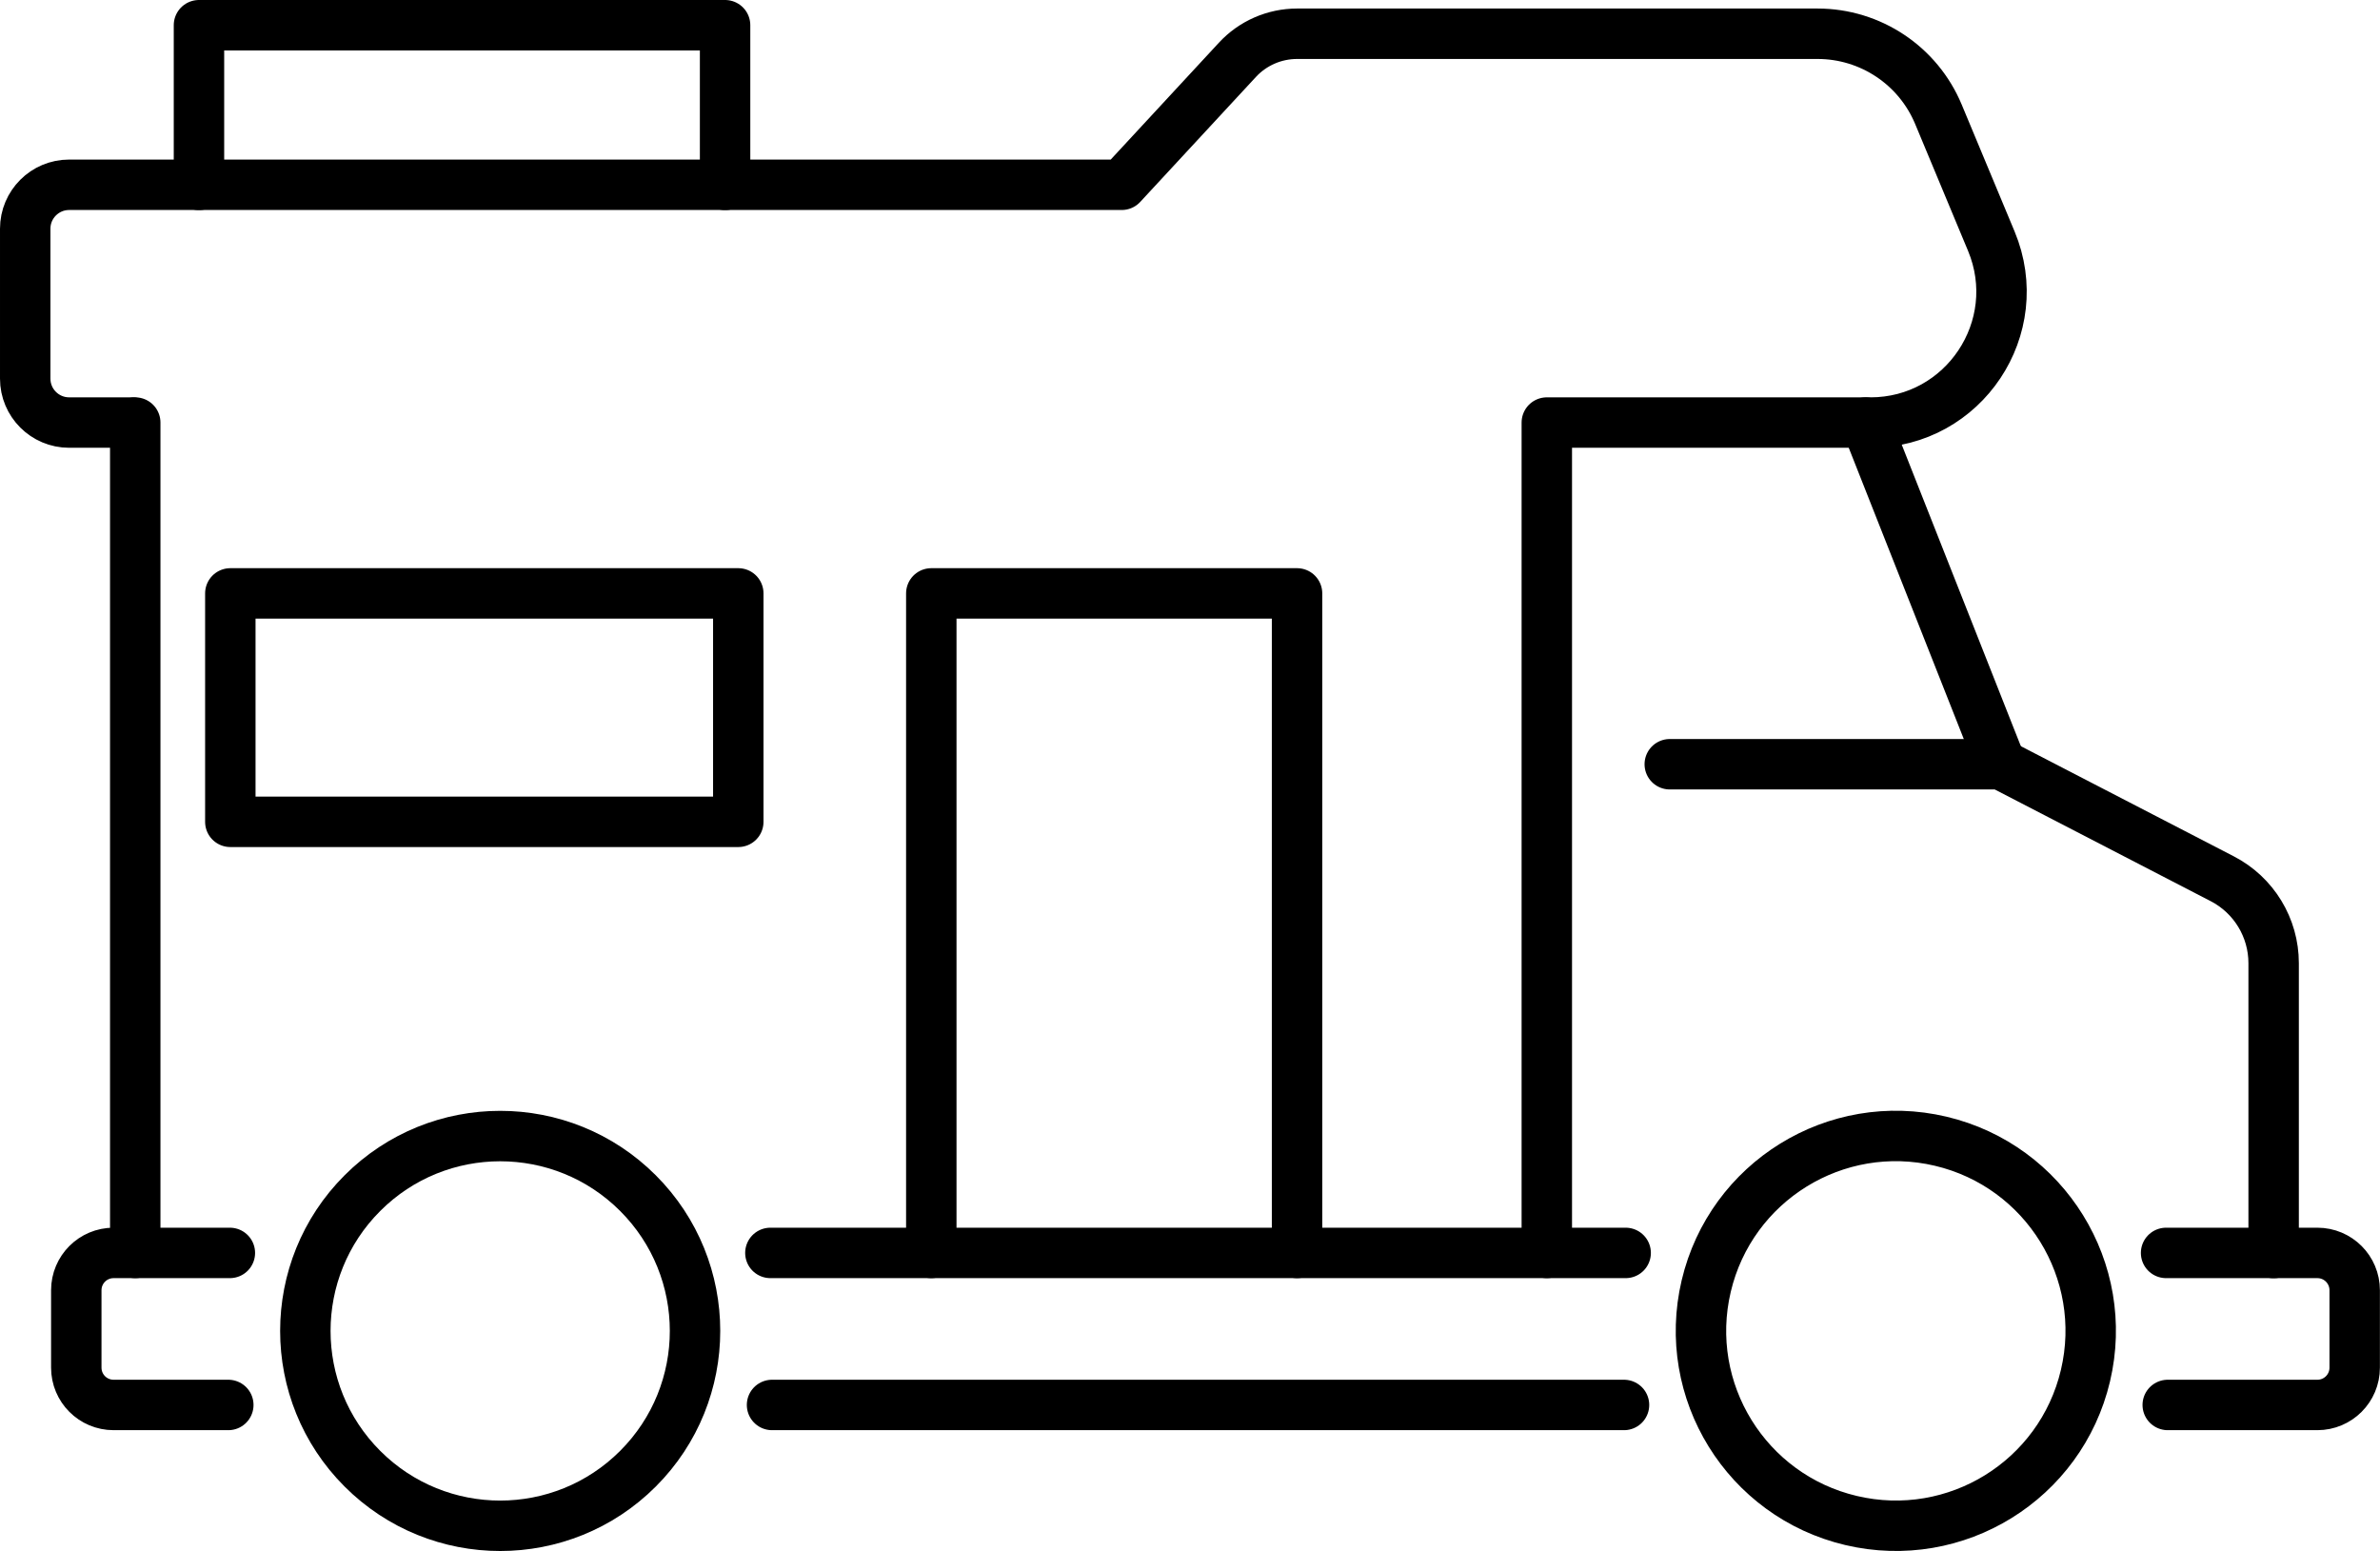
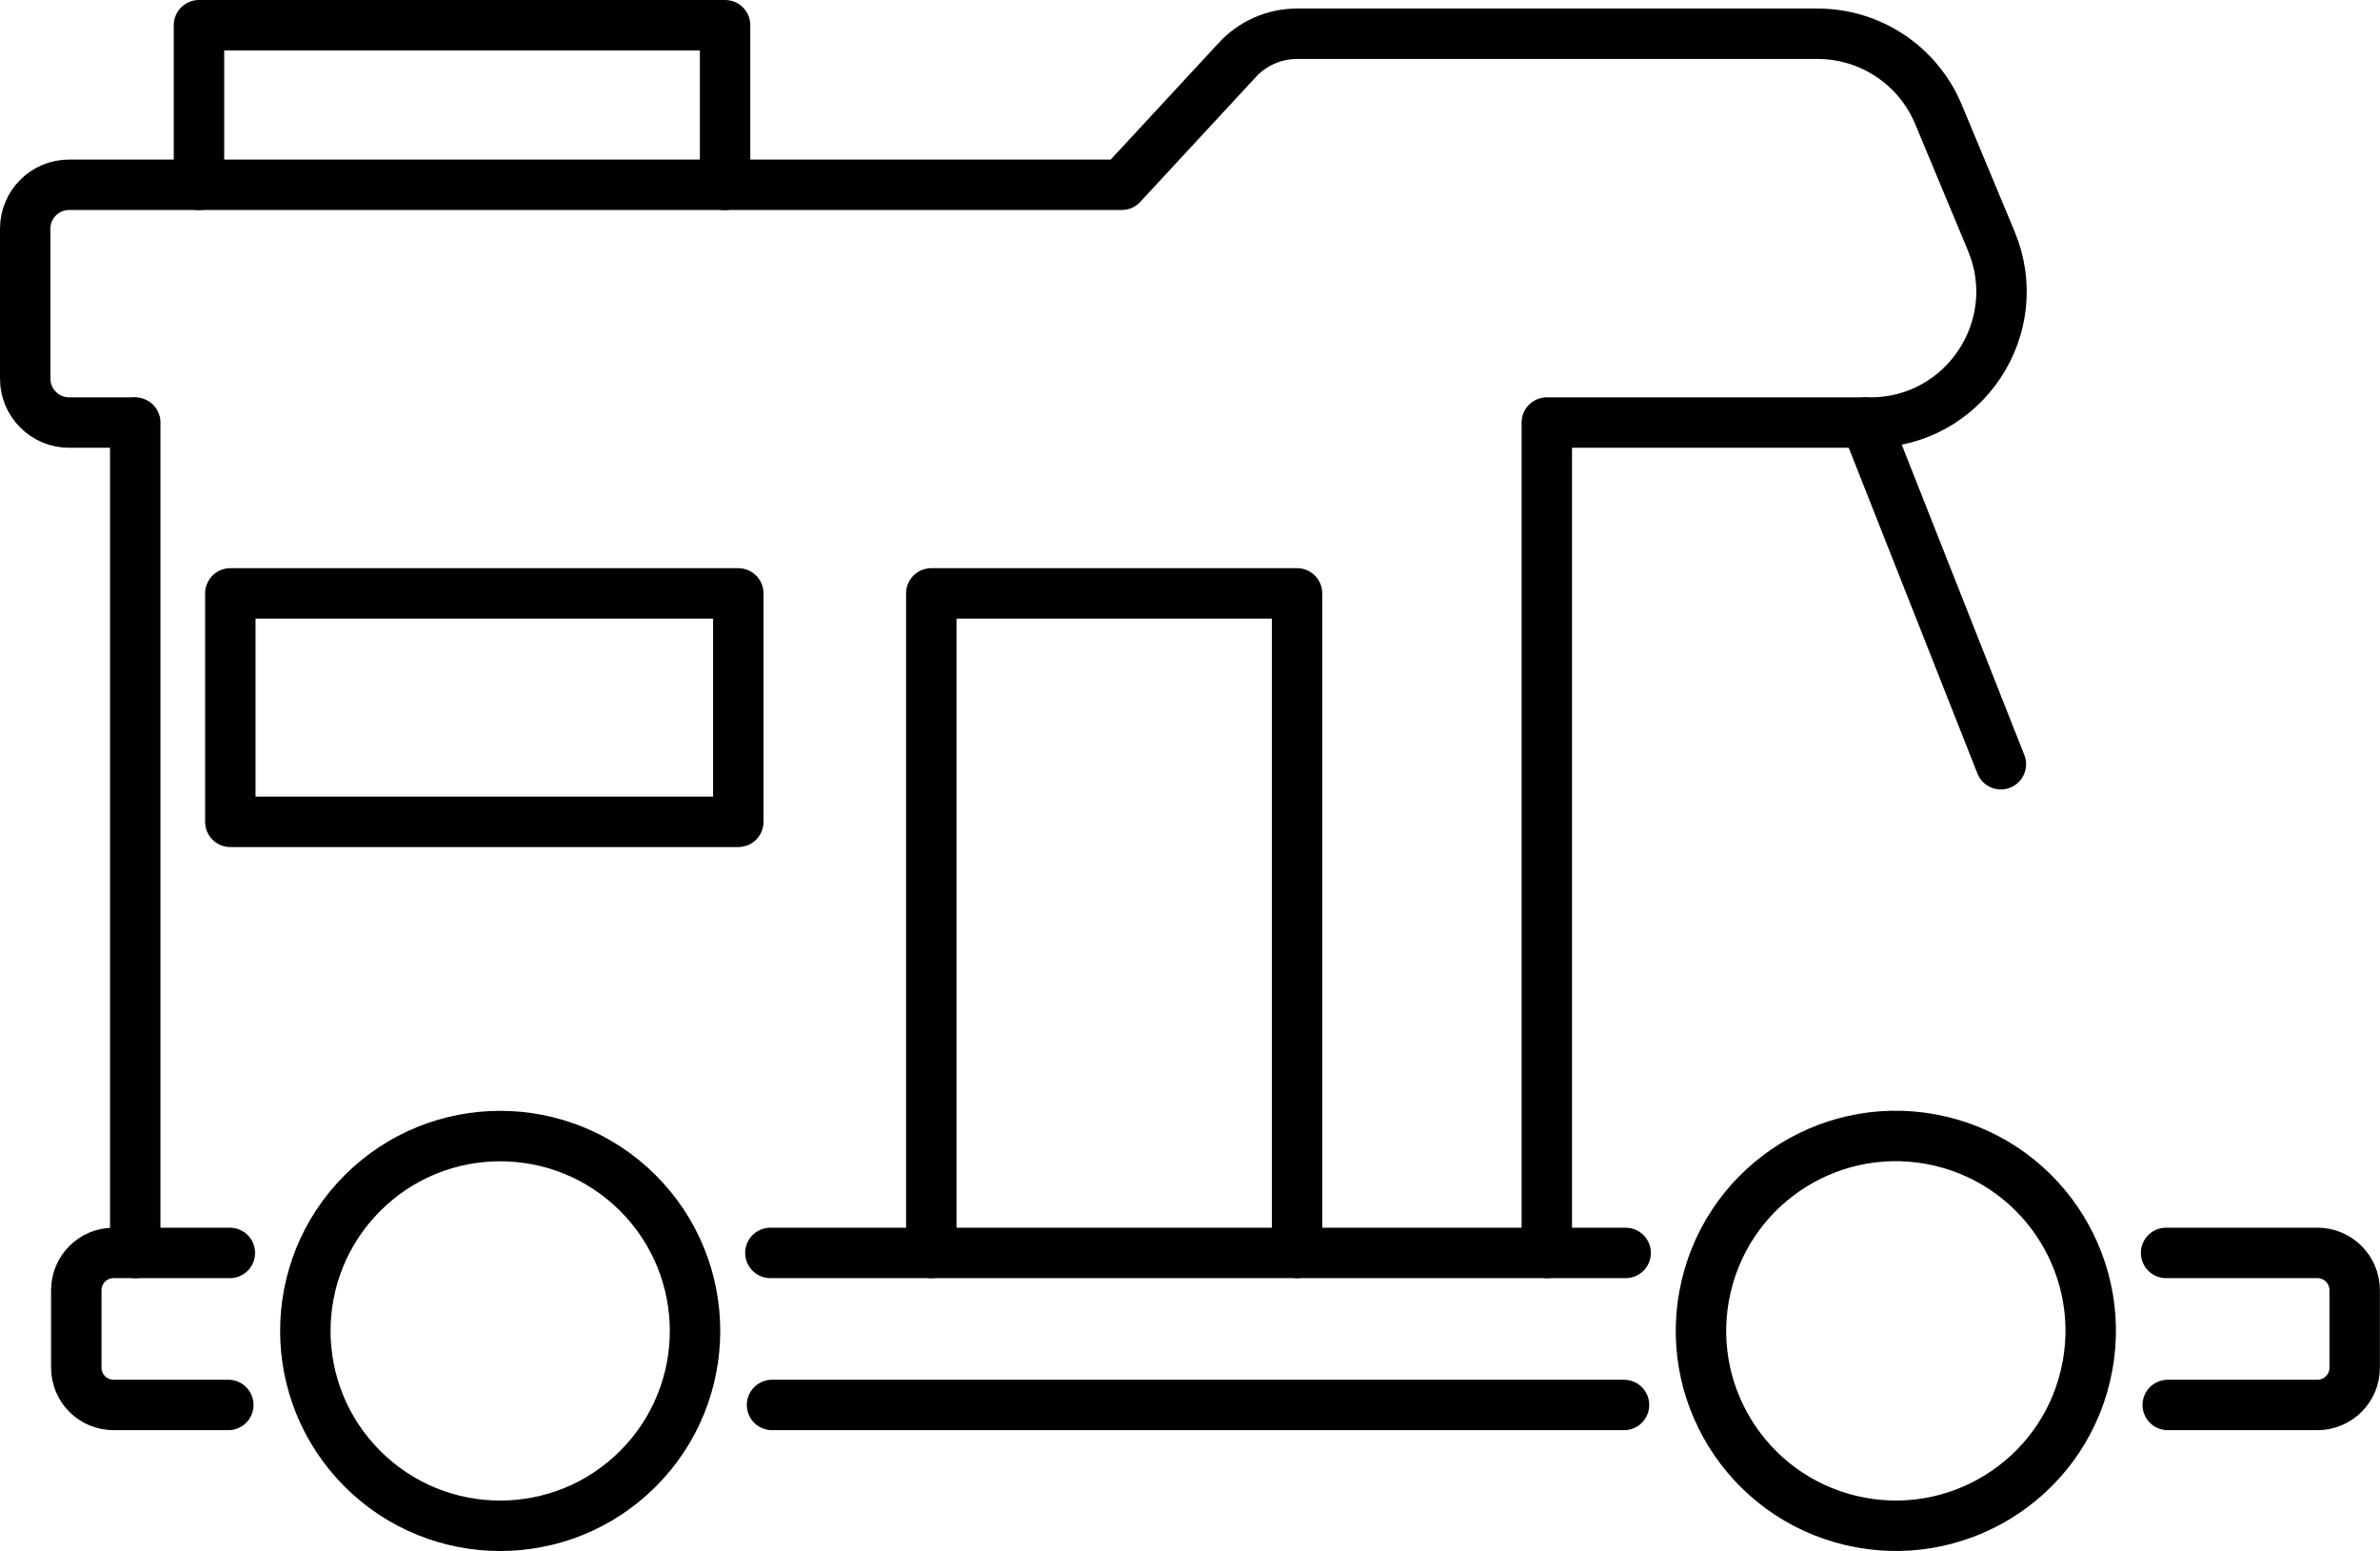
<svg xmlns="http://www.w3.org/2000/svg" id="Layer_2" viewBox="0 0 259.57 169.14">
  <defs>
    <style>
      .cls-1 {
        fill: none;
        stroke: #000;
        stroke-linecap: round;
        stroke-linejoin: round;
        stroke-width: 5.5px;
      }
    </style>
  </defs>
  <g id="_Ñëîé_2" data-name="Ñëîé_2">
    <g>
      <line class="cls-1" x1="177.3" y1="136.63" x2="84.02" y2="136.63" />
-       <path class="cls-1" d="M182.11,83.34h36.11l24.15,12.49c3.44,1.78,5.6,5.33,5.6,9.2v31.61" />
      <line class="cls-1" x1="14.75" y1="136.63" x2="14.75" y2="46.08" />
      <line class="cls-1" x1="203.5" y1="46.08" x2="218.22" y2="83.34" />
      <circle class="cls-1" cx="206.77" cy="145.14" r="21.25" transform="translate(18.01 313.03) rotate(-76.72)" />
      <circle class="cls-1" cx="54.55" cy="145.14" r="21.25" transform="translate(-86.65 81.08) rotate(-45)" />
      <line class="cls-1" x1="177.12" y1="153.21" x2="84.2" y2="153.21" />
      <path class="cls-1" d="M25.07,136.63h-12.68c-2.25,0-4.07,1.82-4.07,4.07v8.44c0,2.25,1.82,4.07,4.07,4.07h12.51" />
      <path class="cls-1" d="M236.42,153.21h16.32c2.25,0,4.07-1.82,4.07-4.07v-8.44c0-2.25-1.82-4.07-4.07-4.07h-16.5" />
      <path class="cls-1" d="M168.7,136.63V46.08h35.3c10.19,0,17.1-10.37,13.18-19.78l-5.77-13.84c-2.22-5.32-7.42-8.78-13.18-8.78h-56.76c-2.48,0-4.84,1.03-6.52,2.85l-12.61,13.62H7.54c-2.64,0-4.79,2.14-4.79,4.79v16.35c0,2.64,2.14,4.79,4.79,4.79h6.86" />
      <polyline class="cls-1" points="101.57 136.63 101.57 64.71 141.46 64.71 141.46 136.63" />
      <rect class="cls-1" x="25.12" y="64.71" width="55.4" height="24.91" />
      <polyline class="cls-1" points="79.08 20.16 79.08 2.75 21.7 2.75 21.7 20.16" />
    </g>
  </g>
</svg>